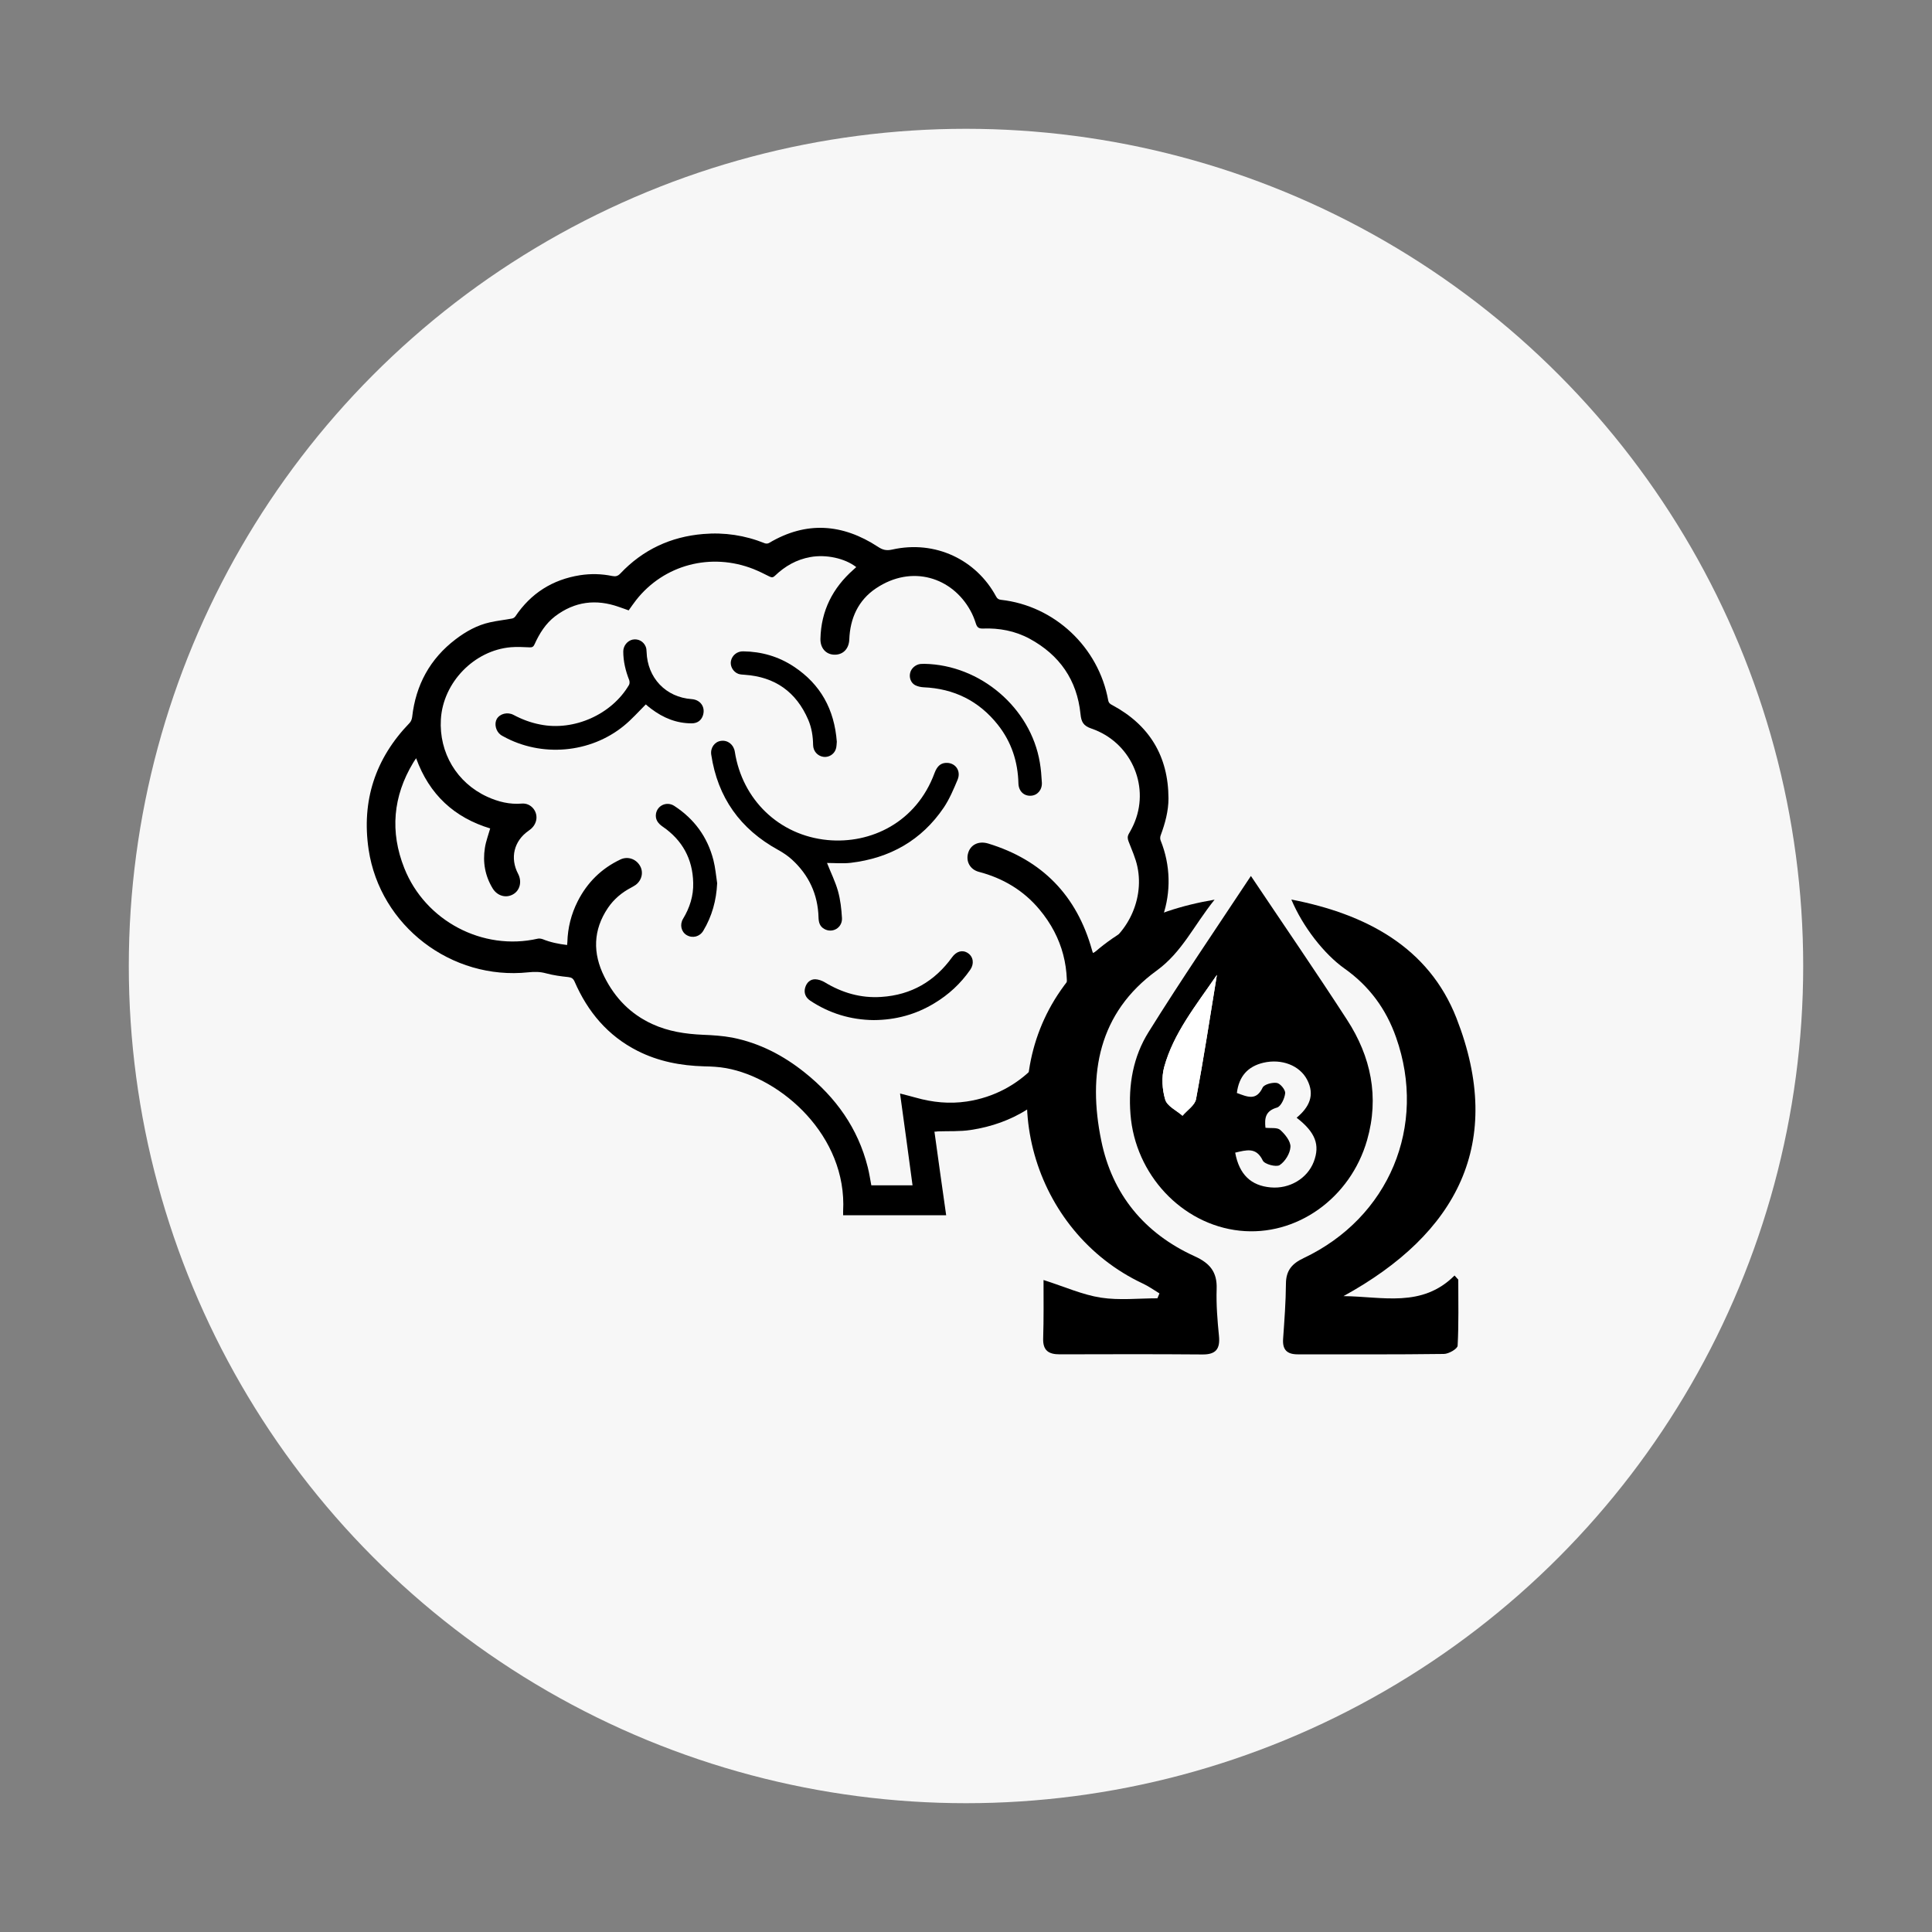
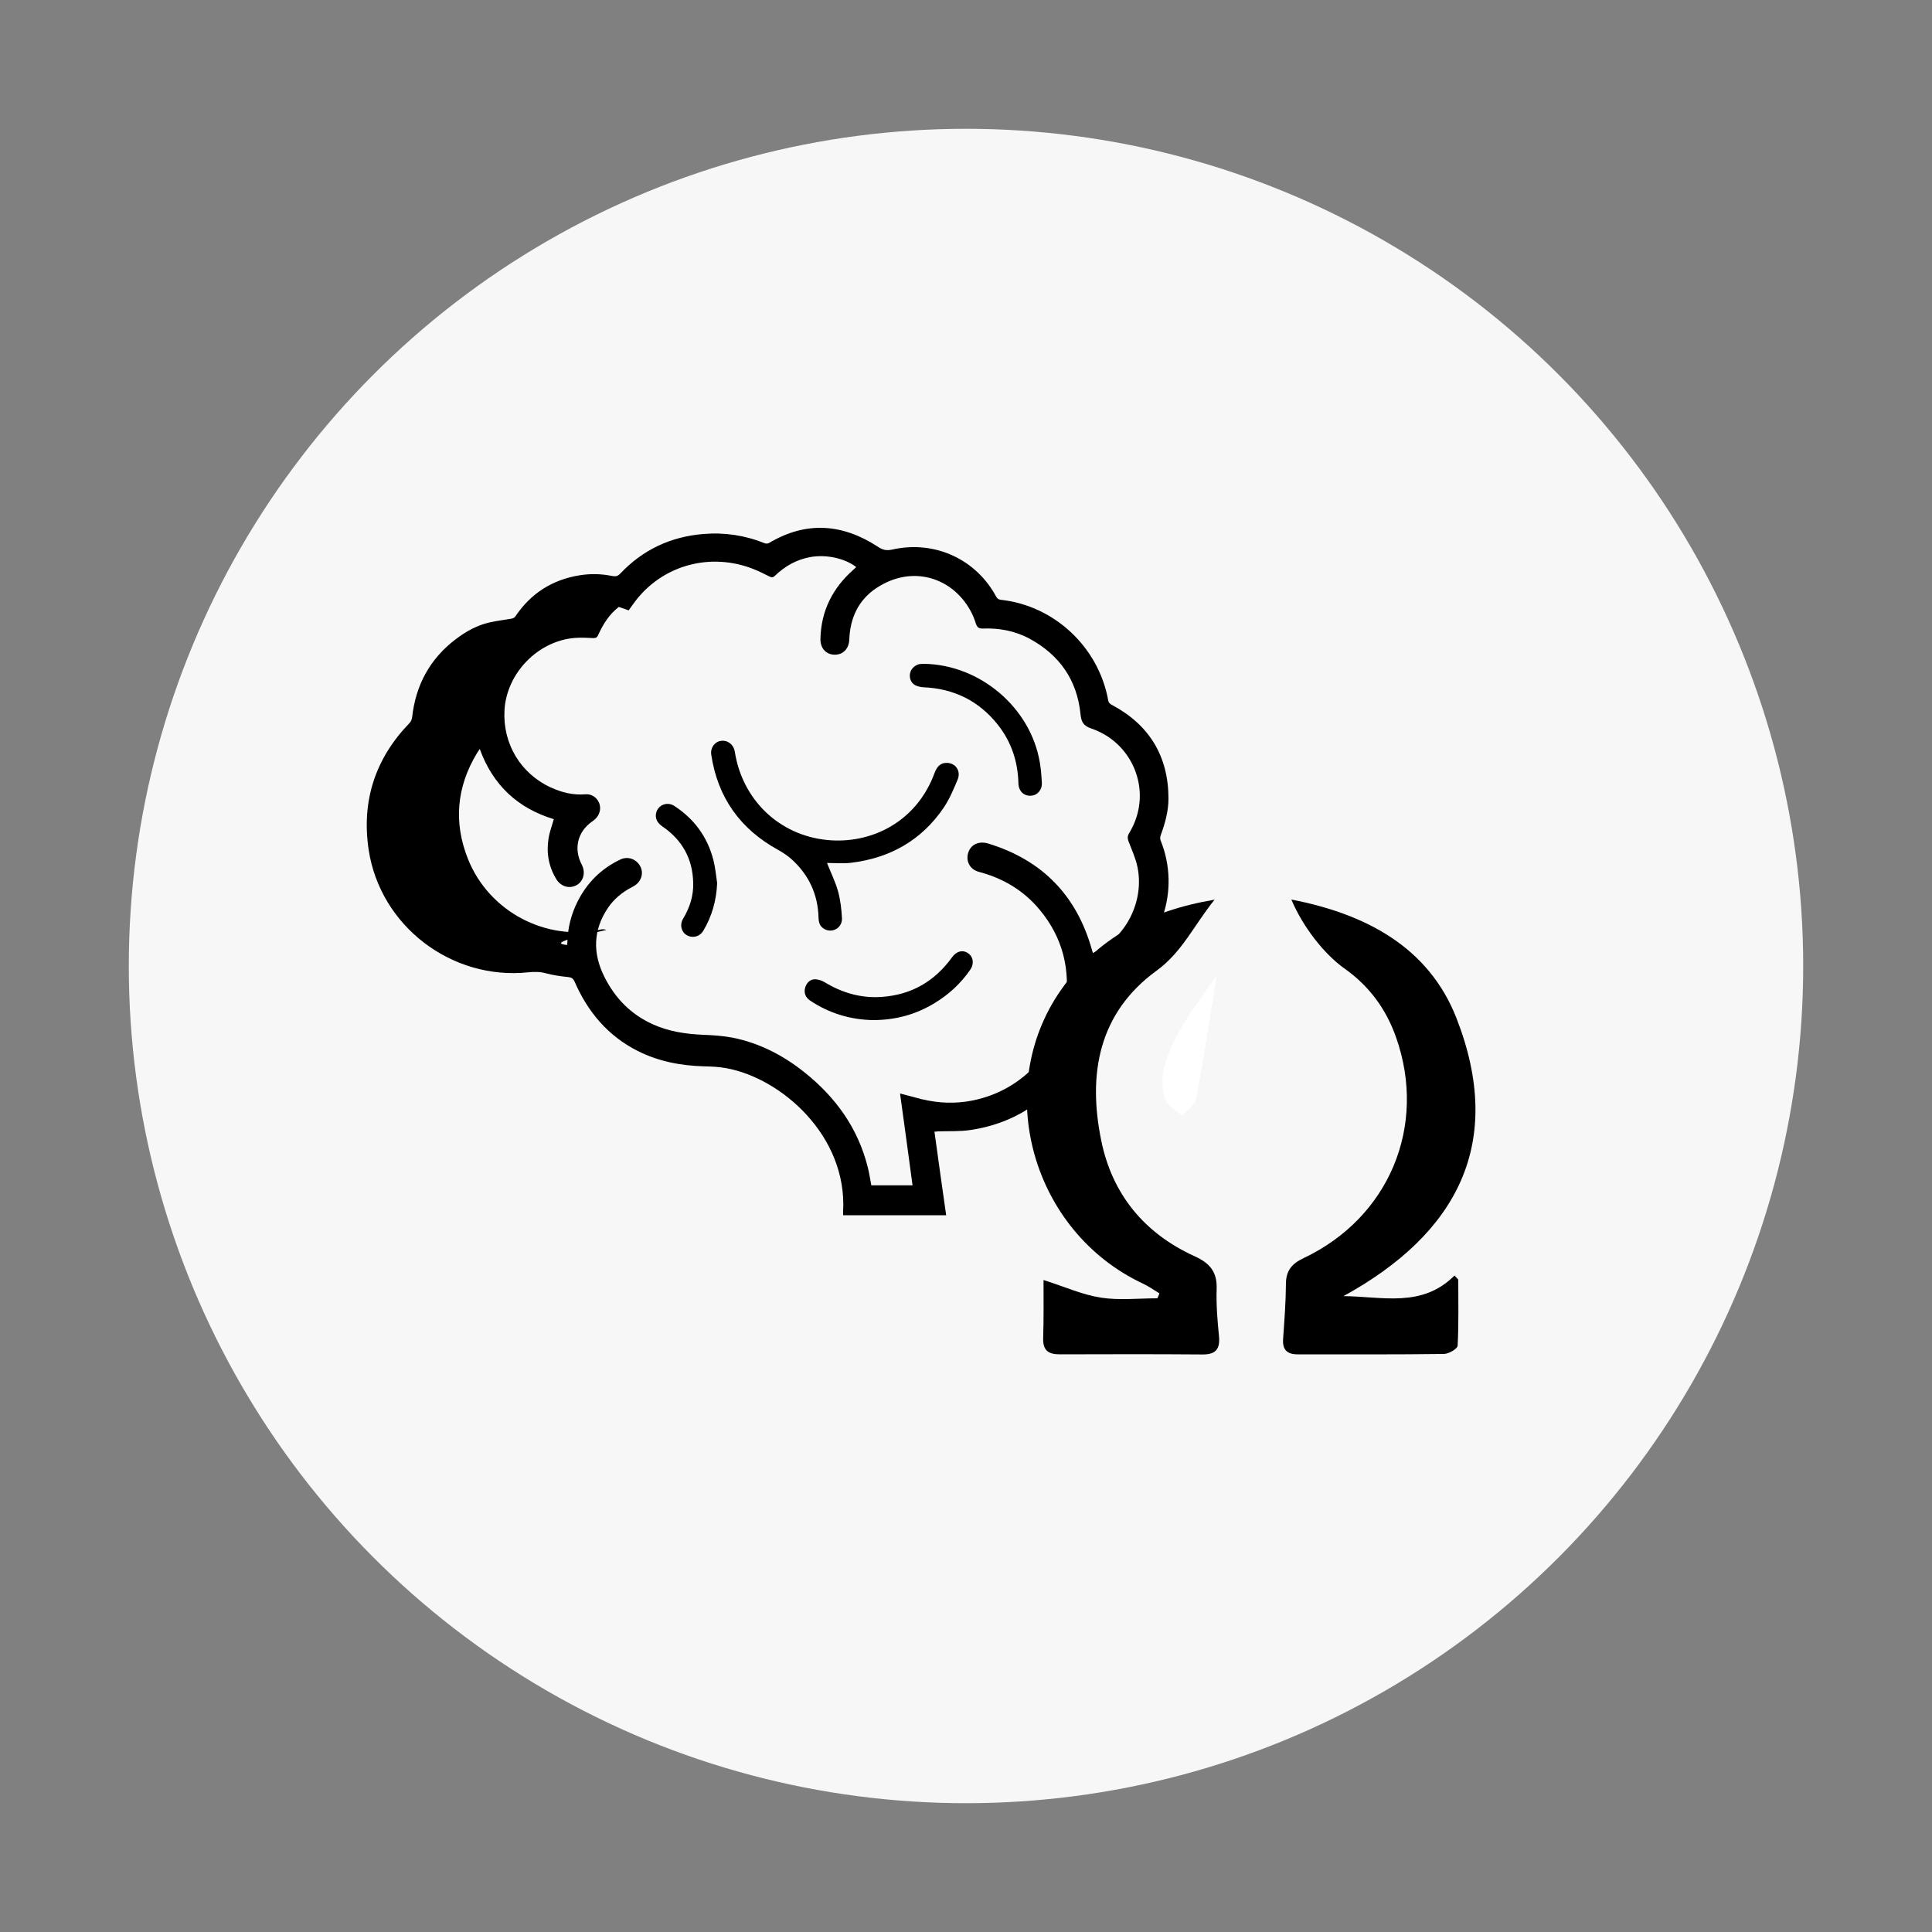
<svg xmlns="http://www.w3.org/2000/svg" version="1.1" id="Layer_1" x="0px" y="0px" viewBox="0 0 150 150" style="enable-background:new 0 0 150 150;" xml:space="preserve">
  <rect x="0" y="0" width="150" height="150" fill="#808080" stroke="none" />
  <style type="text/css">
	.st0{fill:#F7F7F7;}
	.st1{stroke:#000000;stroke-linecap:round;stroke-linejoin:round;stroke-miterlimit:10;}
	.st2{stroke:#000000;stroke-width:2;stroke-linecap:round;stroke-linejoin:round;stroke-miterlimit:10;}
	.st3{fill:none;stroke:#000000;stroke-miterlimit:10;}
	.st4{fill:#FFFFFF;}
	.st5{stroke:#000000;stroke-miterlimit:10;}
</style>
  <g>
    <circle class="st0" cx="75" cy="75" r="65" />
  </g>
  <g>
-     <path d="M72.55,87.86c0.3,2.18,0.6,4.33,0.91,6.49c-2.67,0-5.31,0-8,0c0-0.11,0-0.21,0-0.31c0.32-5.86-4.8-10.34-9.09-11.11   c-0.56-0.1-1.14-0.13-1.71-0.14c-1.8-0.05-3.54-0.38-5.16-1.2c-2.31-1.17-3.87-3.03-4.89-5.38c-0.11-0.24-0.23-0.32-0.49-0.35   c-0.58-0.06-1.17-0.14-1.72-0.29c-0.47-0.13-0.91-0.13-1.38-0.08c-5.97,0.63-11.51-3.6-12.4-9.53c-0.56-3.78,0.51-7.07,3.18-9.83   c0.11-0.11,0.18-0.3,0.2-0.46c0.28-2.49,1.38-4.52,3.38-6.04c0.79-0.6,1.66-1.09,2.65-1.31c0.57-0.13,1.16-0.19,1.74-0.3   c0.09-0.02,0.19-0.09,0.24-0.16c1.21-1.8,2.88-2.86,5.02-3.2c0.84-0.13,1.67-0.11,2.5,0.06c0.26,0.05,0.43,0.02,0.63-0.19   c1.75-1.85,3.91-2.86,6.44-3.07c1.65-0.14,3.24,0.1,4.78,0.72c0.1,0.04,0.25,0.03,0.34-0.03c2.88-1.71,5.7-1.49,8.44,0.3   c0.36,0.24,0.65,0.32,1.1,0.22c3.37-0.76,6.54,0.8,8.07,3.63c0.09,0.17,0.19,0.25,0.39,0.27c4.15,0.46,7.57,3.67,8.32,7.8   c0.04,0.21,0.15,0.29,0.31,0.37c2.89,1.55,4.36,3.97,4.37,7.25c0,0.98-0.26,1.93-0.6,2.85c-0.05,0.12-0.06,0.29-0.01,0.41   c1.57,3.89,0.07,8.32-3.57,10.45c-0.37,0.22-0.76,0.4-1.15,0.57c-0.2,0.08-0.28,0.17-0.29,0.39c-0.09,2.27-0.68,4.38-2,6.25   c-1.9,2.69-4.47,4.33-7.73,4.82c-0.84,0.13-1.71,0.08-2.56,0.11C72.73,87.86,72.65,87.86,72.55,87.86z M44.03,73.37   c0.01-0.09,0.02-0.16,0.02-0.22c0.03-1.12,0.3-2.18,0.8-3.17c0.74-1.46,1.84-2.55,3.32-3.25c0.55-0.26,1.18-0.06,1.5,0.46   c0.31,0.49,0.18,1.14-0.31,1.51c-0.11,0.08-0.23,0.14-0.35,0.21c-0.73,0.38-1.35,0.9-1.81,1.58c-1.16,1.72-1.19,3.52-0.28,5.34   c0.82,1.65,2.04,2.91,3.73,3.68c1.24,0.57,2.56,0.77,3.92,0.83c0.77,0.03,1.54,0.08,2.29,0.22c2.11,0.42,3.96,1.38,5.63,2.72   c2.4,1.92,4.12,4.31,4.88,7.33c0.12,0.47,0.19,0.95,0.28,1.42c1.07,0,2.13,0,3.2,0c-0.16-1.2-0.32-2.38-0.48-3.56   c-0.16-1.18-0.33-2.36-0.49-3.57c0.45,0.12,0.84,0.21,1.22,0.32c1.3,0.37,2.62,0.5,3.96,0.3c4.28-0.64,7.09-4.01,7.64-7.44   c0.44-2.78-0.18-5.29-1.99-7.46c-1.24-1.49-2.84-2.44-4.71-2.93c-0.68-0.18-1.03-0.81-0.83-1.47c0.19-0.64,0.81-0.95,1.55-0.73   c4.2,1.28,6.88,4.04,8.06,8.26c0.02,0.08,0.05,0.16,0.08,0.24c2.51-1.08,4.02-3.99,3.45-6.69c-0.14-0.68-0.44-1.32-0.69-1.98   c-0.08-0.21-0.09-0.38,0.02-0.58c0.18-0.31,0.35-0.63,0.48-0.97c1.13-2.88-0.37-6.17-3.37-7.2c-0.65-0.22-0.8-0.53-0.86-1.14   c-0.27-2.64-1.63-4.58-3.95-5.84c-1.13-0.61-2.36-0.84-3.64-0.79c-0.31,0.01-0.44-0.1-0.53-0.38c-0.11-0.35-0.25-0.7-0.43-1.02   c-1.41-2.56-4.53-3.6-7.33-1.72c-1.37,0.92-2.01,2.32-2.07,3.97c-0.03,0.73-0.49,1.2-1.17,1.18c-0.65-0.02-1.09-0.52-1.07-1.24   c0.05-2.17,0.95-3.94,2.57-5.37c0.07-0.06,0.14-0.12,0.21-0.19c-0.88-0.69-2.35-1-3.56-0.78c-1.07,0.19-1.97,0.7-2.75,1.45   c-0.14,0.14-0.25,0.15-0.43,0.06c-0.41-0.21-0.82-0.41-1.24-0.58c-3.3-1.3-6.95-0.34-9.11,2.41c-0.2,0.26-0.39,0.53-0.58,0.8   c-0.26-0.1-0.51-0.18-0.76-0.27c-1.78-0.63-3.43-0.42-4.94,0.72c-0.75,0.57-1.23,1.35-1.61,2.19c-0.08,0.18-0.18,0.24-0.37,0.23   c-0.49-0.02-0.97-0.05-1.46-0.01c-2.85,0.24-5.27,2.73-5.44,5.6c-0.15,2.59,1.24,4.93,3.6,6.01c0.85,0.39,1.74,0.61,2.69,0.53   c0.72-0.06,1.28,0.64,1.1,1.34c-0.09,0.34-0.3,0.58-0.58,0.77c-1.14,0.79-1.46,2.12-0.81,3.35c0.31,0.6,0.14,1.29-0.4,1.59   c-0.55,0.31-1.21,0.12-1.57-0.45c-0.6-0.98-0.79-2.05-0.61-3.17c0.08-0.51,0.27-1,0.41-1.5c-2.78-0.84-4.73-2.63-5.75-5.45   c-0.09,0.14-0.17,0.24-0.23,0.35c-1.57,2.61-1.81,5.36-0.69,8.18c1.63,4.11,6.1,6.45,10.36,5.48c0.12-0.03,0.27,0,0.39,0.04   C42.73,73.16,43.36,73.29,44.03,73.37z" />
+     <path d="M72.55,87.86c0.3,2.18,0.6,4.33,0.91,6.49c-2.67,0-5.31,0-8,0c0-0.11,0-0.21,0-0.31c0.32-5.86-4.8-10.34-9.09-11.11   c-0.56-0.1-1.14-0.13-1.71-0.14c-1.8-0.05-3.54-0.38-5.16-1.2c-2.31-1.17-3.87-3.03-4.89-5.38c-0.11-0.24-0.23-0.32-0.49-0.35   c-0.58-0.06-1.17-0.14-1.72-0.29c-0.47-0.13-0.91-0.13-1.38-0.08c-5.97,0.63-11.51-3.6-12.4-9.53c-0.56-3.78,0.51-7.07,3.18-9.83   c0.11-0.11,0.18-0.3,0.2-0.46c0.28-2.49,1.38-4.52,3.38-6.04c0.79-0.6,1.66-1.09,2.65-1.31c0.57-0.13,1.16-0.19,1.74-0.3   c0.09-0.02,0.19-0.09,0.24-0.16c1.21-1.8,2.88-2.86,5.02-3.2c0.84-0.13,1.67-0.11,2.5,0.06c0.26,0.05,0.43,0.02,0.63-0.19   c1.75-1.85,3.91-2.86,6.44-3.07c1.65-0.14,3.24,0.1,4.78,0.72c0.1,0.04,0.25,0.03,0.34-0.03c2.88-1.71,5.7-1.49,8.44,0.3   c0.36,0.24,0.65,0.32,1.1,0.22c3.37-0.76,6.54,0.8,8.07,3.63c0.09,0.17,0.19,0.25,0.39,0.27c4.15,0.46,7.57,3.67,8.32,7.8   c0.04,0.21,0.15,0.29,0.31,0.37c2.89,1.55,4.36,3.97,4.37,7.25c0,0.98-0.26,1.93-0.6,2.85c-0.05,0.12-0.06,0.29-0.01,0.41   c1.57,3.89,0.07,8.32-3.57,10.45c-0.37,0.22-0.76,0.4-1.15,0.57c-0.2,0.08-0.28,0.17-0.29,0.39c-0.09,2.27-0.68,4.38-2,6.25   c-1.9,2.69-4.47,4.33-7.73,4.82c-0.84,0.13-1.71,0.08-2.56,0.11C72.73,87.86,72.65,87.86,72.55,87.86z M44.03,73.37   c0.01-0.09,0.02-0.16,0.02-0.22c0.03-1.12,0.3-2.18,0.8-3.17c0.74-1.46,1.84-2.55,3.32-3.25c0.55-0.26,1.18-0.06,1.5,0.46   c0.31,0.49,0.18,1.14-0.31,1.51c-0.11,0.08-0.23,0.14-0.35,0.21c-0.73,0.38-1.35,0.9-1.81,1.58c-1.16,1.72-1.19,3.52-0.28,5.34   c0.82,1.65,2.04,2.91,3.73,3.68c1.24,0.57,2.56,0.77,3.92,0.83c0.77,0.03,1.54,0.08,2.29,0.22c2.11,0.42,3.96,1.38,5.63,2.72   c2.4,1.92,4.12,4.31,4.88,7.33c0.12,0.47,0.19,0.95,0.28,1.42c1.07,0,2.13,0,3.2,0c-0.16-1.2-0.32-2.38-0.48-3.56   c-0.16-1.18-0.33-2.36-0.49-3.57c0.45,0.12,0.84,0.21,1.22,0.32c1.3,0.37,2.62,0.5,3.96,0.3c4.28-0.64,7.09-4.01,7.64-7.44   c0.44-2.78-0.18-5.29-1.99-7.46c-1.24-1.49-2.84-2.44-4.71-2.93c-0.68-0.18-1.03-0.81-0.83-1.47c0.19-0.64,0.81-0.95,1.55-0.73   c4.2,1.28,6.88,4.04,8.06,8.26c0.02,0.08,0.05,0.16,0.08,0.24c2.51-1.08,4.02-3.99,3.45-6.69c-0.14-0.68-0.44-1.32-0.69-1.98   c-0.08-0.21-0.09-0.38,0.02-0.58c0.18-0.31,0.35-0.63,0.48-0.97c1.13-2.88-0.37-6.17-3.37-7.2c-0.65-0.22-0.8-0.53-0.86-1.14   c-0.27-2.64-1.63-4.58-3.95-5.84c-1.13-0.61-2.36-0.84-3.64-0.79c-0.31,0.01-0.44-0.1-0.53-0.38c-0.11-0.35-0.25-0.7-0.43-1.02   c-1.41-2.56-4.53-3.6-7.33-1.72c-1.37,0.92-2.01,2.32-2.07,3.97c-0.03,0.73-0.49,1.2-1.17,1.18c-0.65-0.02-1.09-0.52-1.07-1.24   c0.05-2.17,0.95-3.94,2.57-5.37c0.07-0.06,0.14-0.12,0.21-0.19c-0.88-0.69-2.35-1-3.56-0.78c-1.07,0.19-1.97,0.7-2.75,1.45   c-0.14,0.14-0.25,0.15-0.43,0.06c-0.41-0.21-0.82-0.41-1.24-0.58c-3.3-1.3-6.95-0.34-9.11,2.41c-0.2,0.26-0.39,0.53-0.58,0.8   c-0.26-0.1-0.51-0.18-0.76-0.27c-0.75,0.57-1.23,1.35-1.61,2.19c-0.08,0.18-0.18,0.24-0.37,0.23   c-0.49-0.02-0.97-0.05-1.46-0.01c-2.85,0.24-5.27,2.73-5.44,5.6c-0.15,2.59,1.24,4.93,3.6,6.01c0.85,0.39,1.74,0.61,2.69,0.53   c0.72-0.06,1.28,0.64,1.1,1.34c-0.09,0.34-0.3,0.58-0.58,0.77c-1.14,0.79-1.46,2.12-0.81,3.35c0.31,0.6,0.14,1.29-0.4,1.59   c-0.55,0.31-1.21,0.12-1.57-0.45c-0.6-0.98-0.79-2.05-0.61-3.17c0.08-0.51,0.27-1,0.41-1.5c-2.78-0.84-4.73-2.63-5.75-5.45   c-0.09,0.14-0.17,0.24-0.23,0.35c-1.57,2.61-1.81,5.36-0.69,8.18c1.63,4.11,6.1,6.45,10.36,5.48c0.12-0.03,0.27,0,0.39,0.04   C42.73,73.16,43.36,73.29,44.03,73.37z" />
    <path d="M64.21,67c0.29,0.74,0.64,1.44,0.85,2.18c0.19,0.68,0.27,1.4,0.31,2.1c0.04,0.75-0.74,1.21-1.38,0.84   c-0.35-0.2-0.43-0.52-0.44-0.89c-0.05-1.79-0.75-3.29-2.06-4.49c-0.32-0.29-0.69-0.54-1.07-0.75c-2.95-1.62-4.7-4.07-5.2-7.4   c-0.08-0.53,0.27-1.01,0.76-1.07c0.53-0.07,0.98,0.29,1.07,0.84c0.58,3.73,3.44,6.5,7.2,6.86c3.36,0.32,6.9-1.37,8.31-5.21   c0.21-0.56,0.51-0.8,0.99-0.78c0.66,0.03,1.07,0.64,0.8,1.3c-0.31,0.74-0.63,1.5-1.07,2.16c-1.73,2.56-4.2,3.94-7.24,4.3   C65.41,67.06,64.79,67,64.21,67z" />
-     <path d="M50.14,54.69c-0.57,0.57-1.09,1.16-1.69,1.65c-2.62,2.15-6.42,2.47-9.38,0.83c-0.07-0.04-0.14-0.07-0.2-0.12   c-0.38-0.28-0.51-0.86-0.3-1.23c0.24-0.41,0.83-0.56,1.29-0.32c0.66,0.35,1.34,0.61,2.08,0.75c2.62,0.53,5.56-0.78,6.9-3.08   c0.05-0.09,0.05-0.26,0.01-0.37c-0.28-0.71-0.46-1.45-0.46-2.22c0-0.44,0.32-0.83,0.72-0.92c0.43-0.09,0.85,0.13,1.02,0.54   c0.05,0.12,0.07,0.26,0.07,0.4c0.06,2.03,1.49,3.54,3.51,3.68c0.68,0.05,1.08,0.63,0.86,1.28c-0.13,0.38-0.43,0.6-0.87,0.6   c-1.18,0-2.2-0.42-3.13-1.12C50.41,54.93,50.26,54.79,50.14,54.69z" />
    <path d="M71.77,51.54c4.35,0.08,8.25,3.42,8.96,7.65c0.09,0.52,0.13,1.04,0.16,1.57c0.03,0.57-0.35,1-0.86,1.02   c-0.54,0.03-0.94-0.36-0.96-0.95c-0.04-1.69-0.54-3.22-1.59-4.55c-1.47-1.86-3.41-2.82-5.78-2.92c-0.22-0.01-0.47-0.07-0.66-0.17   c-0.34-0.19-0.47-0.61-0.37-0.97c0.09-0.35,0.44-0.64,0.81-0.67C71.6,51.54,71.72,51.54,71.77,51.54z" />
    <path d="M67.83,79.2c-1.76-0.02-3.43-0.51-4.94-1.52c-0.35-0.24-0.49-0.6-0.38-0.99c0.11-0.4,0.4-0.67,0.79-0.66   c0.24,0.01,0.5,0.1,0.71,0.22c1.36,0.83,2.82,1.26,4.42,1.15c2.32-0.15,4.14-1.21,5.49-3.08c0.34-0.47,0.81-0.6,1.23-0.32   c0.42,0.28,0.5,0.83,0.18,1.29c-0.74,1.07-1.68,1.94-2.8,2.61C71.09,78.77,69.54,79.19,67.83,79.2z" />
-     <path d="M64.97,57.59c-0.02,0.16-0.01,0.39-0.08,0.58c-0.14,0.41-0.56,0.65-0.97,0.59c-0.45-0.07-0.78-0.44-0.79-0.91   c-0.01-0.68-0.11-1.34-0.38-1.97c-0.93-2.16-2.58-3.33-4.93-3.49c-0.16-0.01-0.34-0.02-0.49-0.07c-0.41-0.15-0.66-0.6-0.58-1   c0.09-0.44,0.48-0.76,0.95-0.75c1.43,0.02,2.75,0.4,3.94,1.19C63.71,53.13,64.78,55.08,64.97,57.59z" />
    <path d="M55.68,68.57c-0.06,1.33-0.4,2.57-1.08,3.7c-0.28,0.46-0.83,0.6-1.29,0.33c-0.42-0.25-0.55-0.81-0.28-1.26   c0.52-0.86,0.82-1.79,0.79-2.8c-0.04-1.85-0.84-3.31-2.37-4.36c-0.36-0.25-0.59-0.55-0.52-1c0.11-0.66,0.85-0.98,1.42-0.61   c1.55,1.01,2.58,2.41,3.04,4.21C55.54,67.37,55.59,67.97,55.68,68.57z" />
  </g>
  <g>
-     <path d="M97.12,68.01c2.54,3.79,5.05,7.44,7.46,11.16c1.86,2.86,2.52,6,1.56,9.35c-1.3,4.53-5.5,7.5-9.89,7.03   c-4.49-0.48-8.12-4.36-8.48-9.04c-0.18-2.28,0.21-4.48,1.41-6.39C91.73,76.03,94.44,72.06,97.12,68.01z M95.9,89.49   c0.31,1.7,1.23,2.57,2.76,2.7c1.46,0.13,2.84-0.69,3.34-1.99c0.5-1.31,0.13-2.29-1.33-3.42c0.96-0.8,1.45-1.74,0.81-2.96   c-0.58-1.1-1.97-1.64-3.39-1.31c-1.22,0.29-1.9,1.06-2.06,2.35c0.81,0.29,1.5,0.64,2-0.42c0.12-0.25,0.76-0.42,1.11-0.36   c0.27,0.05,0.67,0.54,0.64,0.8c-0.04,0.4-0.33,1.02-0.63,1.11c-0.9,0.26-0.98,0.81-0.9,1.57c0.43,0.05,0.92-0.04,1.15,0.17   c0.38,0.34,0.81,0.88,0.79,1.31c-0.02,0.5-0.41,1.14-0.84,1.42c-0.27,0.17-1.18-0.07-1.31-0.36C97.53,89.04,96.78,89.29,95.9,89.49   z M94.48,75.69c-1.67,2.43-3.36,4.53-4.09,7.15c-0.22,0.79-0.16,1.75,0.08,2.55c0.15,0.5,0.87,0.83,1.34,1.24   c0.36-0.43,0.96-0.81,1.05-1.29C93.44,82.24,93.92,79.12,94.48,75.69z" />
    <path d="M81.02,99.38c1.66,0.53,3.03,1.15,4.46,1.37c1.43,0.22,2.92,0.05,4.38,0.05c0.05-0.13,0.11-0.26,0.16-0.38   c-0.43-0.26-0.83-0.55-1.28-0.76c-8.6-4.03-11.73-15.1-6.38-22.78c2.81-4.03,6.79-6.16,11.94-7.03c-1.63,2.03-2.52,4.07-4.5,5.51   c-4.51,3.28-5.36,8.03-4.3,13.19c0.85,4.18,3.35,7.21,7.24,8.98c1.19,0.54,1.77,1.22,1.72,2.55c-0.04,1.21,0.06,2.43,0.18,3.64   c0.1,1-0.23,1.45-1.28,1.44c-3.69-0.03-7.39-0.02-11.09-0.01c-0.85,0-1.3-0.29-1.28-1.21C81.04,102.41,81.02,100.87,81.02,99.38z" />
    <path d="M104.31,100.63c3.03,0.03,6.09,0.93,8.62-1.6c0.1,0.11,0.19,0.21,0.29,0.32c0,1.71,0.04,3.43-0.05,5.13   c-0.01,0.24-0.69,0.64-1.07,0.64c-3.78,0.05-7.56,0.03-11.35,0.03c-0.82,0-1.19-0.35-1.13-1.2c0.1-1.43,0.21-2.86,0.22-4.3   c0.01-1.02,0.48-1.55,1.37-1.97c6.64-3.14,9.61-10.26,7.18-17.14c-0.77-2.2-2.09-3.99-4-5.34c-1.58-1.12-3.24-3.24-4.13-5.36   c5.78,1.12,10.66,3.69,12.82,9.21C116.87,88.75,113.14,95.78,104.31,100.63z" />
    <path class="st4" d="M94.48,75.69c-0.56,3.42-1.03,6.54-1.62,9.64c-0.09,0.48-0.69,0.86-1.05,1.29c-0.46-0.41-1.18-0.74-1.34-1.24   c-0.24-0.79-0.3-1.75-0.08-2.55C91.11,80.22,92.81,78.12,94.48,75.69z" />
  </g>
</svg>